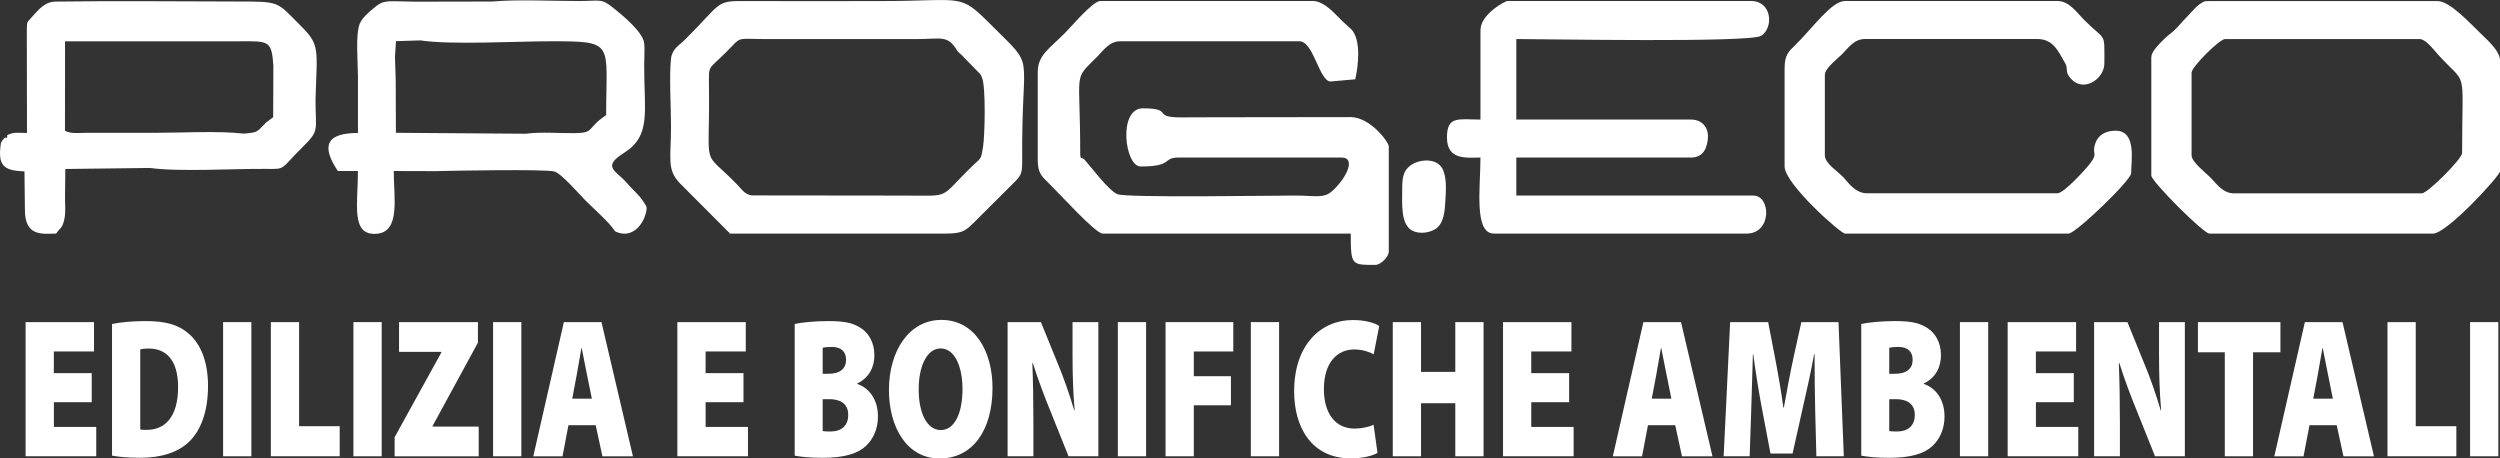
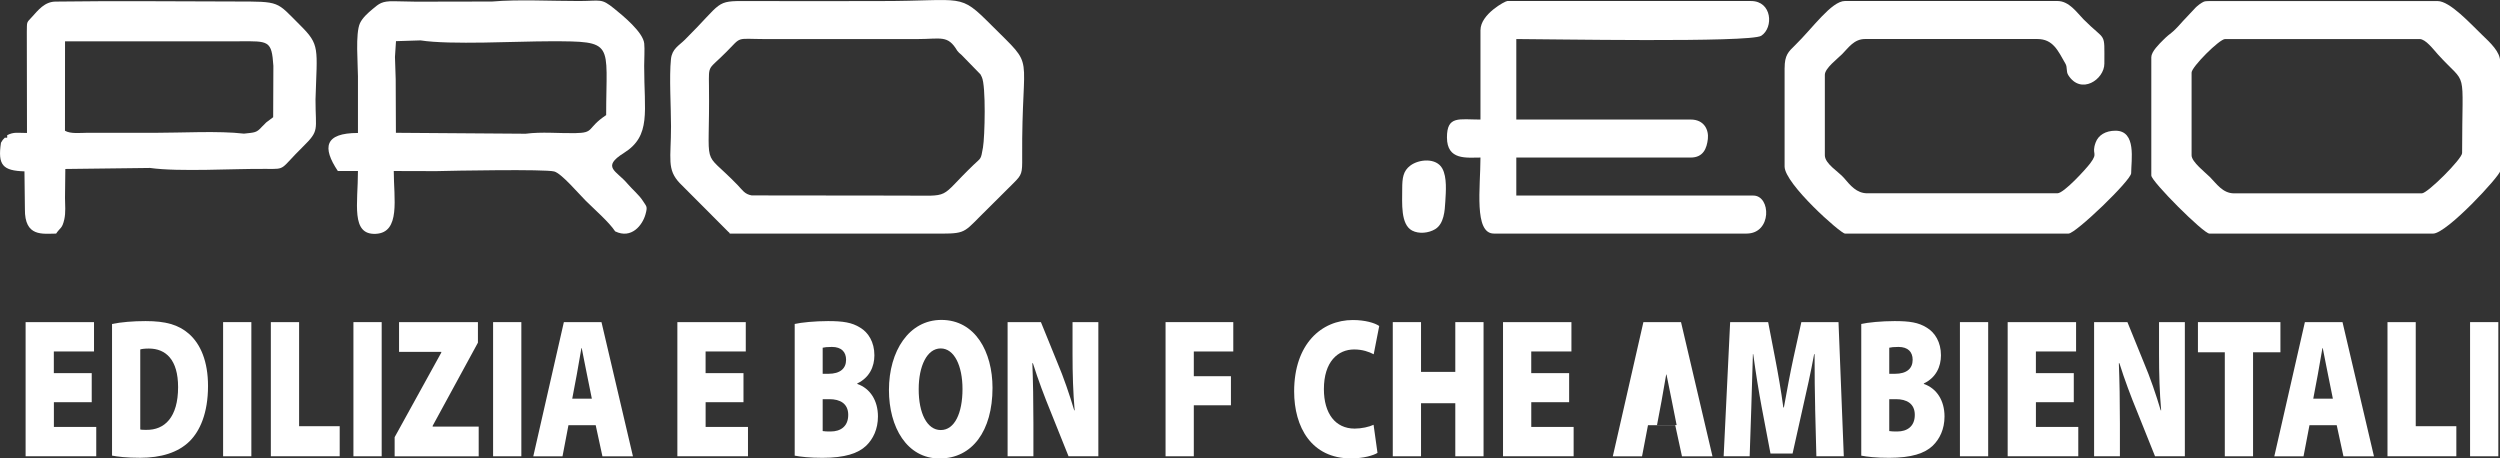
<svg xmlns="http://www.w3.org/2000/svg" id="Livello_2" version="1.1" viewBox="0 0 85.039 15.596">
  <rect x="0" y="0" width="85.039" height="15.596" fill="#333333" stroke="none" />
  <defs>
    <style>
      .st0 {
        fill-rule: evenodd;
      }

      .st0, .st1 {
        fill: #fff;
      }
    </style>
  </defs>
-   <path class="st0" d="M35.299,2.469v2.966c0,.438.125.554.359.781.377.367,1.606,1.729,1.847,1.729h8.442c0,1.086.025,1.065.837,1.065.183,0,.456-.273.456-.457v-3.575c0-.135-.609-.979-1.287-.995l-4.645.006c-.382,0-.764.005-1.145.004-.997-.001-.219-.308-1.288-.308-.854,0-.616,1.978-.077,1.978,1.13,0,.725-.304,1.294-.304h5.552c.474,0,.179.675-.317,1.129-.3.275-.558.164-1.281.164-.766,0-5.744.081-6.038-.047-.308-.134-.882-.912-1.113-1.169-.102-.113-.151.024-.151-.23,0-2.899-.259-2.436.589-3.29.212-.213.402-.513.78-.513h6.085c.489,0,.676,1.369,1.065,1.369l.836-.075c.108-.463.205-1.331-.129-1.697l-.28-.253c-.243-.225-.622-.713-1.036-.713h-7.226c-.254,0-.991.877-1.198,1.084-.551.551-.932.76-.932,1.35" />
  <path class="st0" d="M23.13,6.237l1.657,1.662c.007-.014.026.031.038.047l6.824.001c1.159.001,1.081.025,1.692-.59.399-.401.742-.739,1.144-1.138.277-.276.289-.331.285-.856-.025-3.762.5-2.96-1.049-4.509-1.112-1.113-.901-.818-3.746-.818-1.521,0-3.044.008-4.564,0-1.107-.006-.805.015-2.111,1.312-.207.207-.44.309-.477.663-.063.591.002,1.643.002,2.284,0,1.113-.152,1.465.305,1.943M32.561,1.724l.061.07.084.073.644.661.047.093c.145.3.103,2.036.039,2.397-.075.425-.057.338-.321.591-1.228,1.18-.692,1.044-2.379,1.044l-5.167-.006c-.243-.043-.311-.179-.481-.355-1.259-1.301-.935-.362-.972-3.369-.009-.748-.03-.528.592-1.157.537-.543.306-.44,1.312-.437h5.172c.818-0,1.046-.15,1.369.396Z" />
  <path class="st0" d="M12.176,2.621v1.902c-1.141,0-1.219.494-.684,1.294h.684c0,1.108-.249,2.176.605,2.137.852-.039.613-1.207.613-2.137l1.445.004c.547-.016,3.705-.072,4.014.012.247.066.833.758,1.065.989.297.296.802.734,1.007,1.048.558.271.93-.214,1.031-.576.078-.279.036-.263-.08-.449-.141-.223-.352-.384-.54-.606-.365-.433-.889-.55-.113-1.036.937-.587.687-1.408.689-2.963,0-.208.022-.573.002-.762-.041-.386-.72-.941-1.021-1.185-.448-.363-.451-.26-1.187-.258-.926.002-2.07-.061-2.966.017l-2.586.005-.76-.015c-.408-.006-.498.082-.718.265-.157.13-.346.299-.431.482-.162.349-.069,1.385-.068,1.832M17.881,4.549l-4.414-.032-.007-1.819-.025-.761.035-.537.835-.026c1.02.158,3.26.03,4.412.03,2.221,0,1.902.023,1.902,2.511-.687.459-.372.602-1.061.614-.555.008-1.13-.051-1.678.02Z" />
  <path class="st0" d="M.243,4.599c0,.11.029.084-.078.084l-.071.075-.061.097c-.116.769.066.95.799.974l.015,1.281c-.013.965.612.836,1.062.836.146-.218.203-.158.278-.483.052-.229.027-.493.024-.734l.011-.981,2.881-.035c1.015.14,2.846.02,3.959.032.684.006.448.026,1.233-.745.586-.576.436-.548.437-1.617.054-1.756.157-1.851-.52-2.523C9.384.037,9.56.053,7.993.051c-2.023-.003-4.065-.025-6.085.003-.391-.006-.612.297-.825.527-.19.206-.163.144-.171.513l.006,3.429c-.33,0-.446-.042-.677.077M9.058,4.162l-.056.057-.096.096c-.182.205-.242.19-.608.231-.854-.101-2.141-.027-3.043-.028l-2.283-.001c-.228.001-.569.044-.762-.069l.002-3.043h5.933c.995-.006,1.097-.031,1.154.837l-.007,1.745-.185.139c-.01.008-.033.025-.049.037Z" />
  <path class="st0" d="M47.697,6.424c0,.491-.059,1.209.337,1.419.234.123.567.085.785-.048.299-.182.327-.627.344-.937.019-.332.064-.827-.103-1.128-.205-.37-.794-.319-1.088-.097-.241.182-.275.414-.275.791" />
  <g>
    <path class="st1" d="M3.122,13.681h-1.289v.841h1.441v.999H.871v-4.564h2.327v.999h-1.367v.736h1.289v.989Z" />
    <path class="st1" d="M3.811,11.02c.305-.063.716-.098,1.14-.098.688,0,1.119.122,1.476.433.395.347.649.936.649,1.774,0,.929-.277,1.534-.627,1.881-.394.389-.982.562-1.683.562-.46,0-.772-.039-.955-.074v-4.478ZM4.771,14.609c.051.013.138.013.204.013.623.01,1.083-.425,1.083-1.454,0-.933-.418-1.312-.994-1.312-.15,0-.244.015-.293.03v2.722Z" />
    <path class="st1" d="M8.55,10.957v4.564h-.961v-4.564h.961Z" />
    <path class="st1" d="M9.213,10.957h.961v3.54h1.381v1.024h-2.342v-4.564Z" />
    <path class="st1" d="M12.983,10.957v4.564h-.961v-4.564h.961Z" />
    <path class="st1" d="M13.424,14.871l1.587-2.878v-.025h-1.437v-1.011h2.683v.699l-1.54,2.829v.026h1.566v1.011h-2.859v-.65Z" />
    <path class="st1" d="M17.734,10.957v4.564h-.961v-4.564h.961Z" />
    <path class="st1" d="M19.336,14.464l-.202,1.058h-.994l1.04-4.564h1.28l1.07,4.564h-1.038l-.229-1.058h-.927ZM20.132,13.561l-.166-.821c-.055-.257-.122-.63-.178-.899h-.011c-.053.269-.106.645-.158.904l-.154.816h.668Z" />
    <path class="st1" d="M25.291,13.681h-1.289v.841h1.441v.999h-2.402v-4.564h2.327v.999h-1.367v.736h1.289v.989Z" />
    <path class="st1" d="M27.032,11.02c.217-.051.691-.098,1.134-.098.507,0,.814.046,1.094.223.279.166.483.494.483.94,0,.384-.165.759-.582.958v.017c.439.151.703.566.703,1.107,0,.43-.164.767-.402.996-.27.257-.716.41-1.485.41-.434,0-.752-.036-.945-.074v-4.478ZM27.984,12.715h.193c.406,0,.603-.183.603-.477,0-.268-.16-.437-.482-.437-.161,0-.252.012-.314.027v.887ZM27.984,14.663c.07.014.153.014.277.014.319,0,.592-.163.592-.564,0-.386-.278-.535-.639-.535h-.23v1.085Z" />
    <path class="st1" d="M31.961,15.596c-1.112,0-1.723-1.062-1.723-2.33,0-1.329.684-2.384,1.783-2.384,1.154,0,1.74,1.089,1.74,2.311,0,1.468-.693,2.402-1.795,2.402h-.005ZM32.003,14.628c.467,0,.737-.572.737-1.395,0-.785-.277-1.381-.742-1.381-.463,0-.749.596-.748,1.386-.003.818.285,1.39.748,1.39h.005Z" />
    <path class="st1" d="M34.274,15.522v-4.564h1.134l.569,1.4c.194.454.405,1.065.563,1.6h.015c-.053-.601-.072-1.239-.072-1.922v-1.079h.878v4.564h-1.014l-.608-1.517c-.199-.484-.432-1.097-.604-1.649h-.019c.024.616.036,1.304.036,2.045v1.121h-.878Z" />
-     <path class="st1" d="M38.985,10.957v4.564h-.961v-4.564h.961Z" />
    <path class="st1" d="M39.648,10.957h2.303v.999h-1.343v.841h1.263v.989h-1.263v1.735h-.961v-4.564Z" />
-     <path class="st1" d="M43.509,10.957v4.564h-.961v-4.564h.961Z" />
    <path class="st1" d="M46.857,15.405c-.136.085-.474.188-.904.188-1.343,0-1.932-1.063-1.932-2.279,0-1.61.927-2.428,1.997-2.428.413,0,.748.098.897.203l-.188.962c-.156-.083-.378-.164-.664-.164-.552,0-1.03.415-1.03,1.349,0,.828.389,1.343,1.047,1.343.233,0,.494-.058.643-.13l.133.956Z" />
    <path class="st1" d="M48.337,10.957v1.693h1.166v-1.693h.961v4.564h-.961v-1.805h-1.166v1.805h-.961v-4.564h.961Z" />
    <path class="st1" d="M53.376,13.681h-1.289v.841h1.441v.999h-2.402v-4.564h2.327v.999h-1.367v.736h1.289v.989Z" />
-     <path class="st1" d="M56.057,14.464l-.202,1.058h-.994l1.04-4.564h1.28l1.07,4.564h-1.038l-.229-1.058h-.927ZM56.853,13.561l-.166-.821c-.055-.257-.122-.63-.178-.899h-.011c-.053.269-.106.645-.158.904l-.154.816h.668Z" />
+     <path class="st1" d="M56.057,14.464l-.202,1.058h-.994l1.04-4.564h1.28l1.07,4.564h-1.038l-.229-1.058h-.927ZM56.853,13.561l-.166-.821h-.011c-.053.269-.106.645-.158.904l-.154.816h.668Z" />
    <path class="st1" d="M61.744,13.888c-.012-.518-.021-1.128-.02-1.842h-.015c-.111.608-.262,1.288-.378,1.789l-.355,1.591h-.752l-.301-1.586c-.092-.491-.202-1.167-.286-1.795h-.011c-.02.643-.039,1.324-.055,1.842l-.055,1.634h-.885l.221-4.564h1.293l.237,1.229c.098.508.205,1.112.279,1.673h.019c.1-.557.22-1.202.325-1.683l.269-1.219h1.264l.18,4.564h-.933l-.042-1.634Z" />
    <path class="st1" d="M63.312,11.02c.217-.051.691-.098,1.134-.098.507,0,.814.046,1.094.223.279.166.483.494.483.94,0,.384-.165.759-.582.958v.017c.439.151.703.566.703,1.107,0,.43-.164.767-.402.996-.27.257-.716.41-1.485.41-.434,0-.752-.036-.945-.074v-4.478ZM64.264,12.715h.193c.406,0,.603-.183.603-.477,0-.268-.16-.437-.482-.437-.161,0-.252.012-.314.027v.887ZM64.264,14.663c.07.014.153.014.277.014.319,0,.592-.163.592-.564,0-.386-.278-.535-.639-.535h-.23v1.085Z" />
    <path class="st1" d="M67.629,10.957v4.564h-.961v-4.564h.961Z" />
    <path class="st1" d="M70.542,13.681h-1.289v.841h1.441v.999h-2.402v-4.564h2.327v.999h-1.367v.736h1.289v.989Z" />
    <path class="st1" d="M71.232,15.522v-4.564h1.134l.569,1.4c.194.454.405,1.065.563,1.6h.015c-.053-.601-.072-1.239-.072-1.922v-1.079h.878v4.564h-1.014l-.608-1.517c-.2-.484-.432-1.097-.604-1.649h-.019c.024.616.036,1.304.036,2.045v1.121h-.878Z" />
    <path class="st1" d="M75.678,11.983h-.914v-1.026h2.806v1.026h-.931v3.538h-.961v-3.538Z" />
    <path class="st1" d="M78.558,14.464l-.202,1.058h-.994l1.04-4.564h1.28l1.07,4.564h-1.038l-.229-1.058h-.927ZM79.354,13.561l-.166-.821c-.055-.257-.122-.63-.178-.899h-.011c-.053.269-.106.645-.158.904l-.154.816h.668Z" />
    <path class="st1" d="M81.212,10.957h.961v3.54h1.381v1.024h-2.342v-4.564Z" />
    <path class="st1" d="M84.982,10.957v4.564h-.961v-4.564h.961Z" />
  </g>
  <path class="st0" d="M60.704,2.317v3.347c0,.589,1.908,2.281,2.054,2.281h7.606c.24,0,2.129-1.814,2.129-2.054,0-.44.189-1.445-.533-1.445-.344,0-.584.156-.674.397-.16.432.106.325-.187.714-.152.201-.896,1.018-1.116,1.018h-6.465c-.364,0-.579-.269-.795-.523-.176-.207-.65-.48-.65-.77v-2.738c0-.223.437-.55.589-.704.211-.212.402-.513.78-.513h5.857c.537,0,.703.393.959.841.073.127.015.261.095.387.431.684,1.228.151,1.228-.391,0-1.125.067-.726-.704-1.502-.229-.23-.49-.628-.893-.628h-7.226c-.459,0-1.106.929-1.694,1.501-.234.227-.359.343-.359.781Z" />
  <path class="st0" d="M50.359,1.024v3.043c-.732,0-1.14-.141-1.14.608,0,.787.672.684,1.14.684,0,1.018-.23,2.586.457,2.586h8.595c.867,0,.831-1.293.229-1.293h-8.062v-1.293h5.932c.429,0,.547-.312.584-.632.035-.307-.123-.661-.584-.661h-5.932V1.328c.992,0,7.963.13,8.332-.111.429-.28.365-1.182-.346-1.182h-8.291c-.074,0-.913.448-.913.988Z" />
  <path class="st0" d="M73.178,1.937v4.032c0,.201,1.776,1.977,1.977,1.977h7.607c.467,0,2.282-1.968,2.282-2.129v-3.728c0-.325-.33-.631-.616-.905-.388-.371-1.089-1.148-1.514-1.148h-7.758c-.201,0-.206.024-.343.113l-.084.068c-.012.01-.028.026-.04.037l-.442.47c-.011.011-.025.029-.036.041-.369.418-.352.319-.625.592-.132.132-.406.395-.406.582ZM82.382,6.577h-6.389c-.387,0-.601-.333-.818-.552-.157-.157-.627-.516-.627-.741v-2.815c0-.192.948-1.141,1.14-1.141h6.617c.203,0,.46.343.62.521,1.032,1.14.825.332.825,3.358,0,.195-1.174,1.37-1.369,1.37Z" />
</svg>